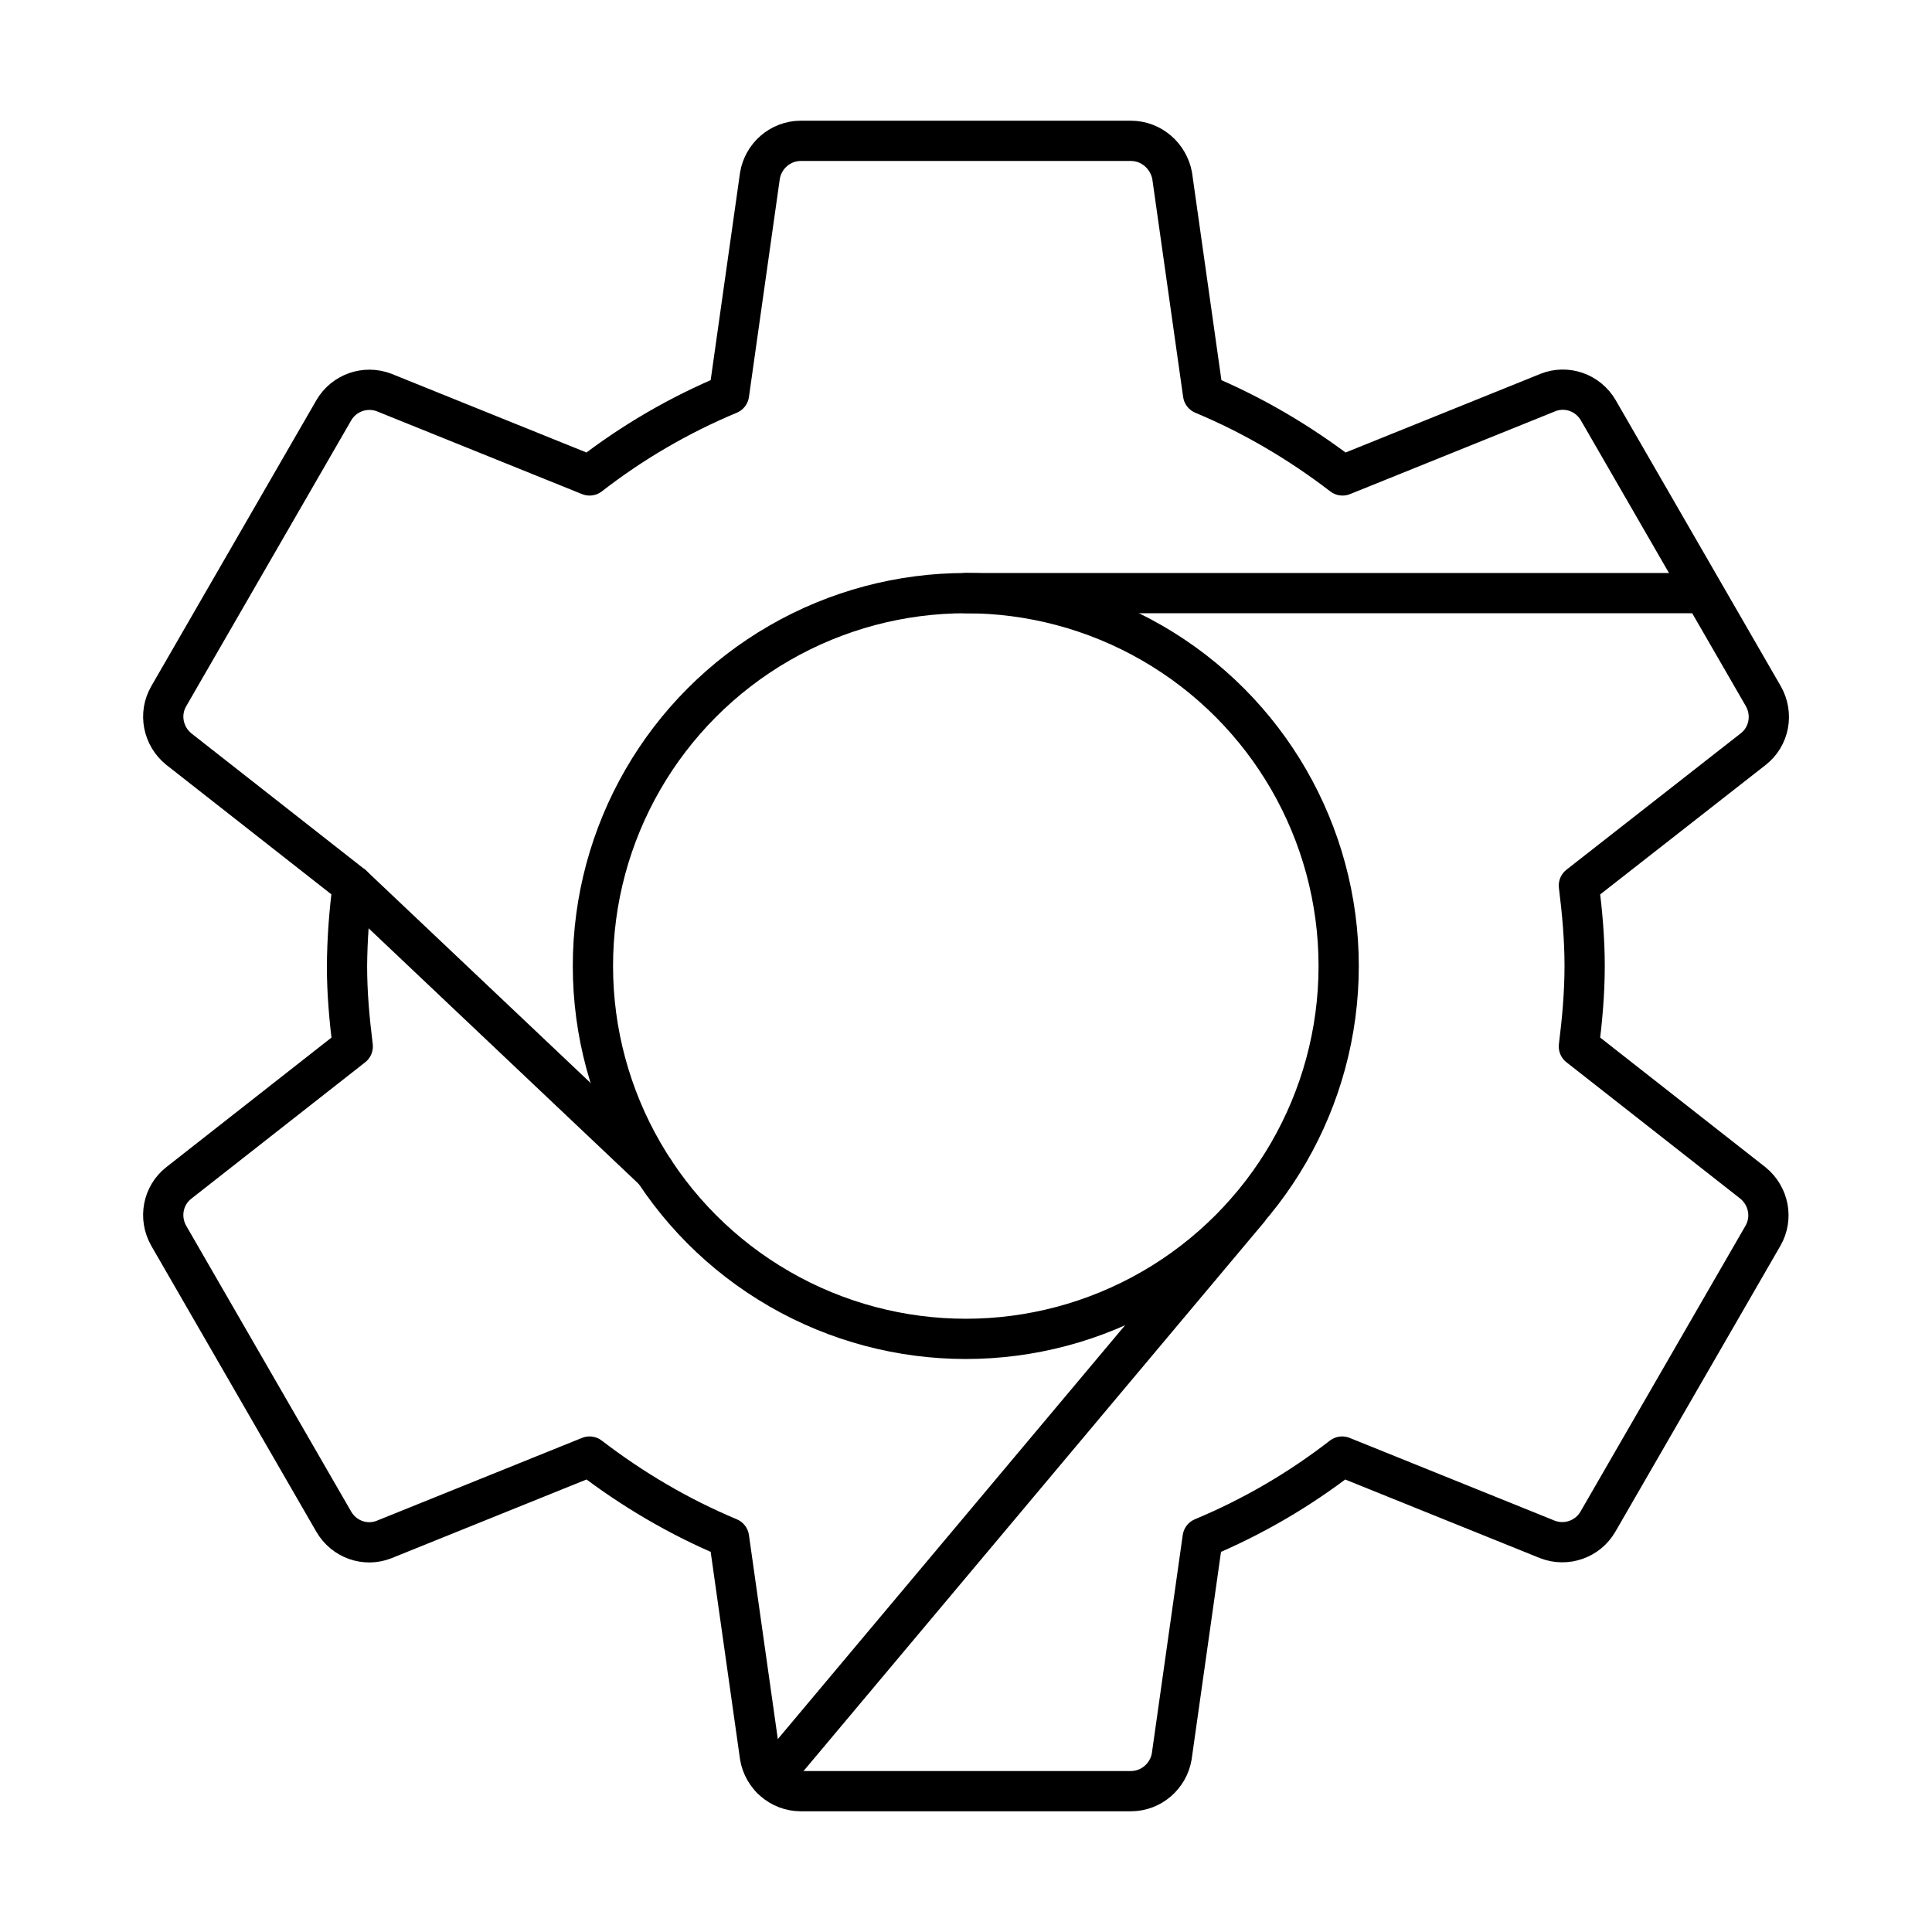
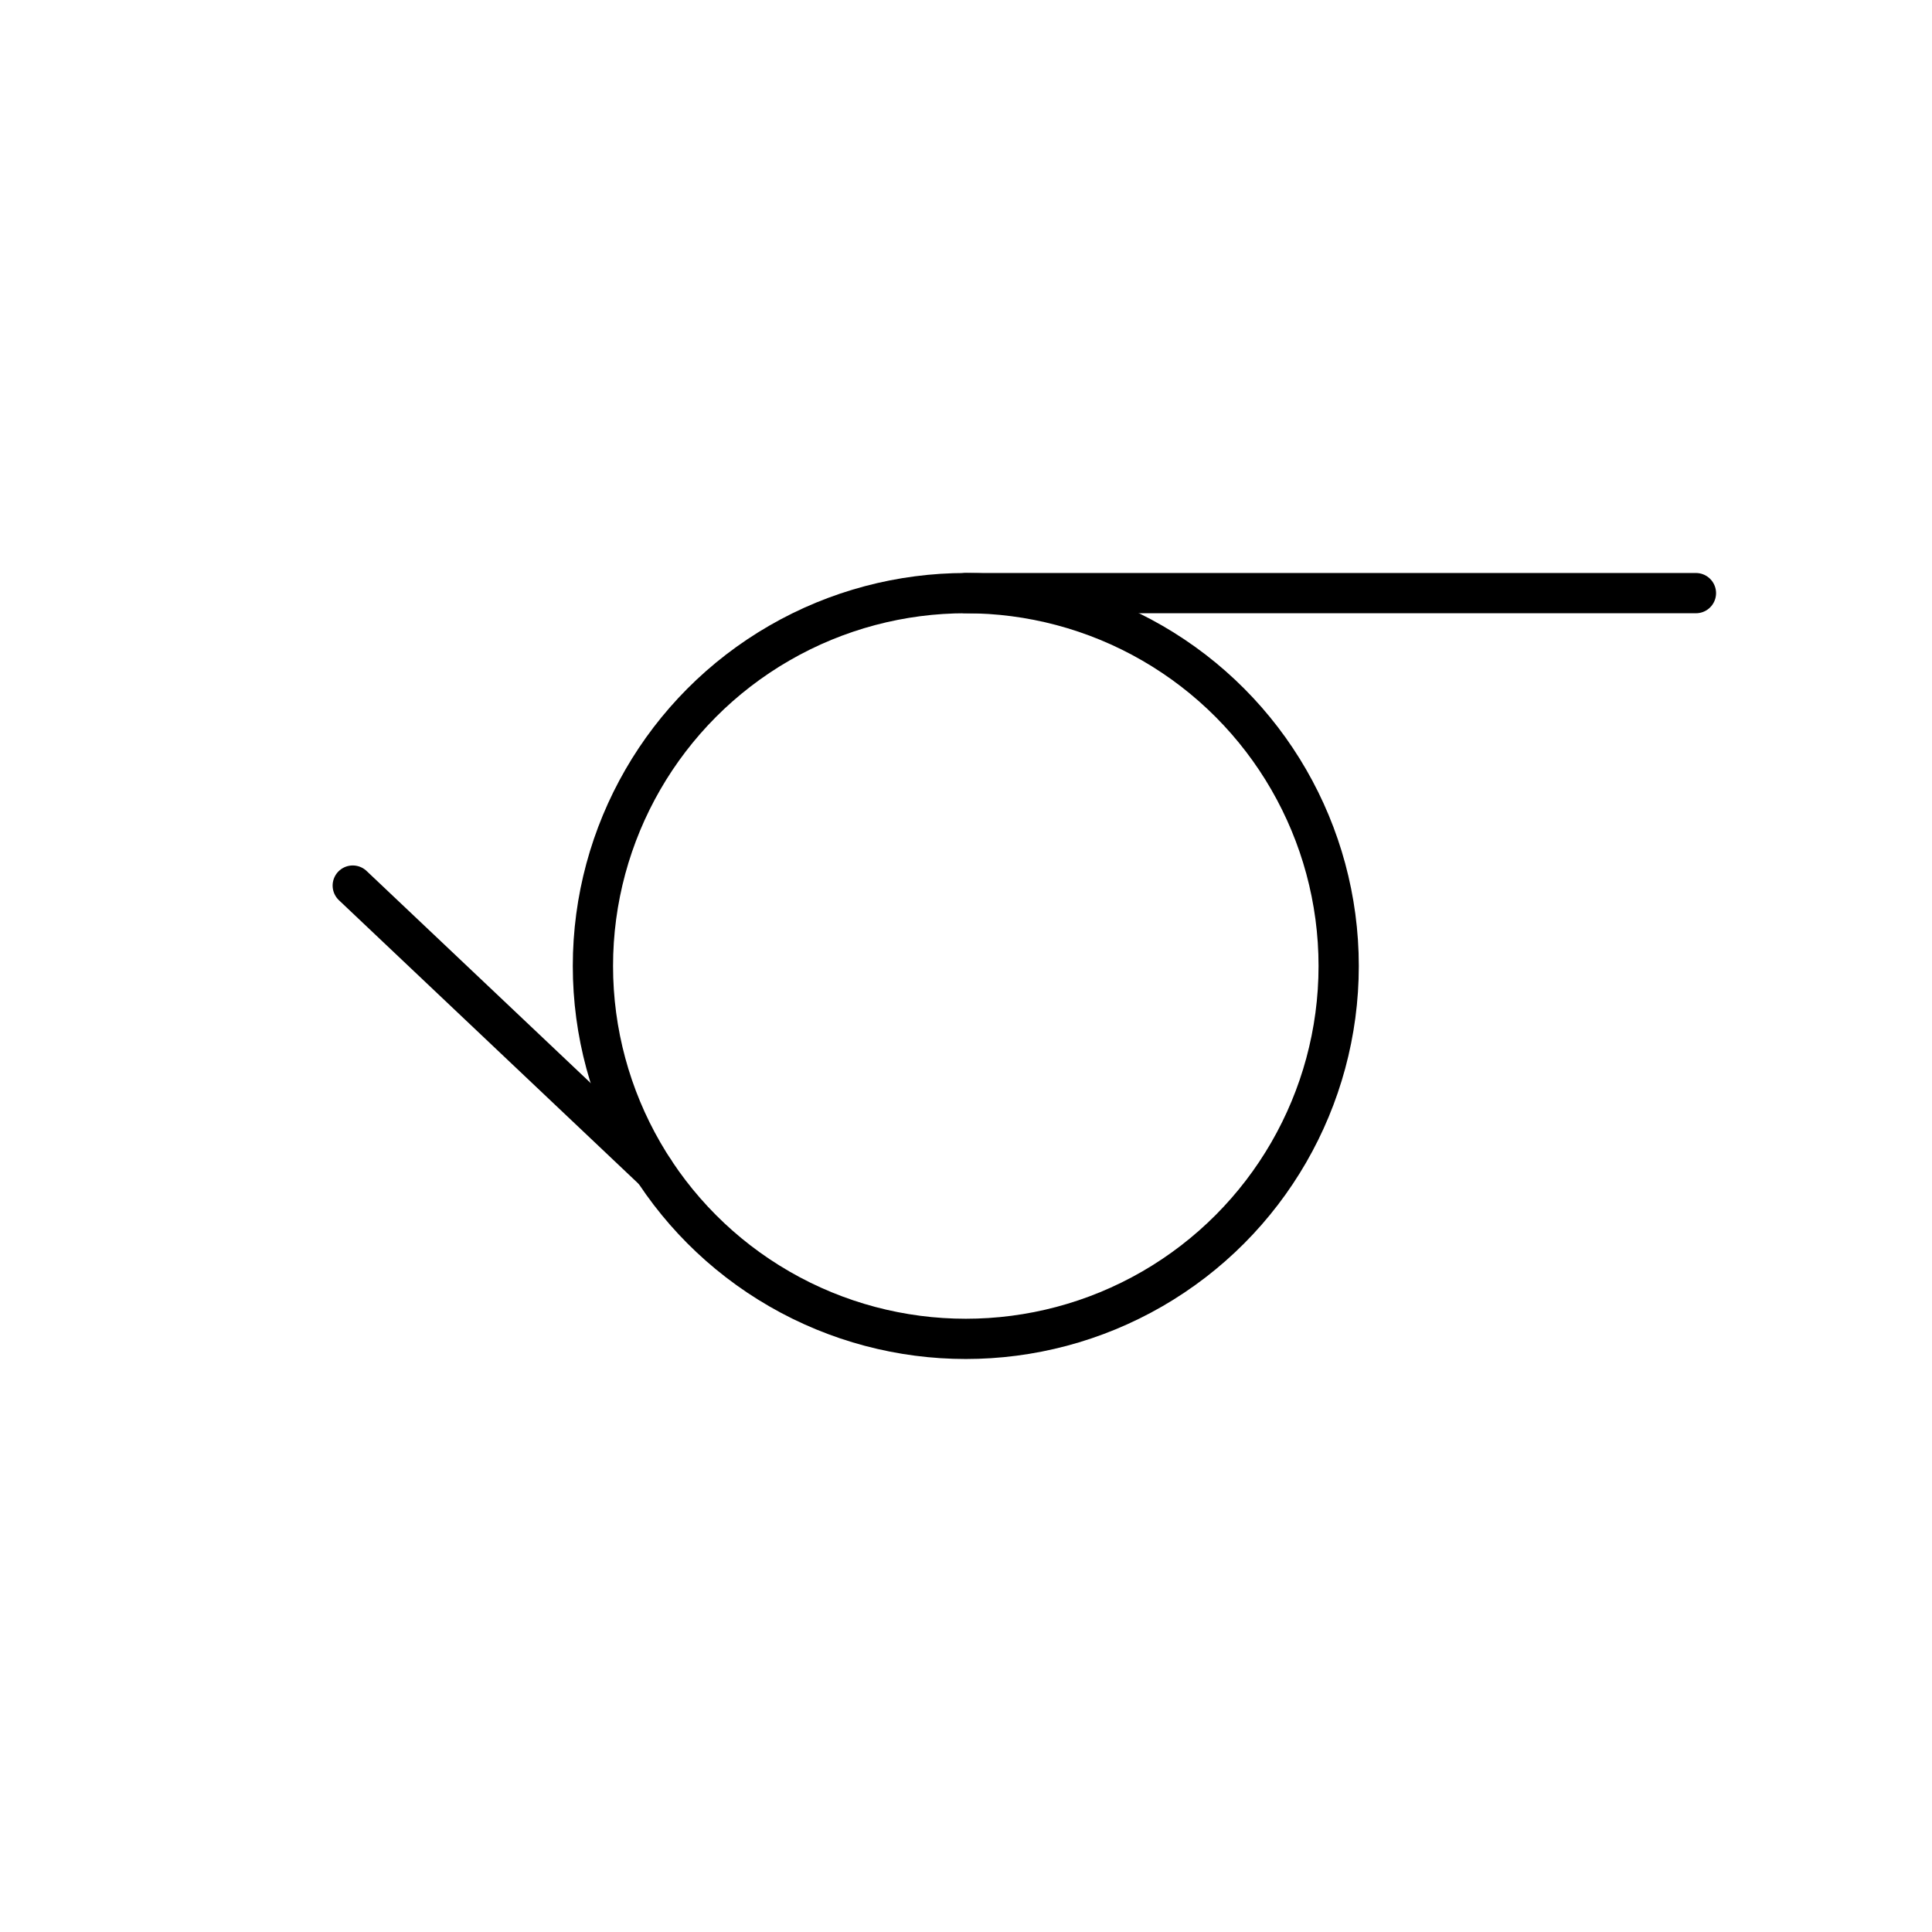
<svg xmlns="http://www.w3.org/2000/svg" width="800px" height="800px" viewBox="0 0 48 48" id="a">
  <defs>
    <style>.b{fill:none;stroke:#000000;stroke-linecap:round;stroke-linejoin:round;}</style>
  </defs>
-   <path class="b" d="M39.227,25.999c.082-.656,.143-1.322,.143-1.999s-.061-1.343-.143-1.999l4.336-3.393c.39-.307,.502-.861,.246-1.312l-4.1-7.103c-.256-.441-.789-.625-1.25-.441l-5.104,2.06c-1.056-.81-2.214-1.496-3.465-2.019l-.769-5.433c-.092-.482-.512-.861-1.025-.861h-8.2c-.512,0-.933,.379-1.015,.861l-.769,5.433c-1.239,.517-2.404,1.196-3.465,2.019l-5.104-2.06c-.469-.179-.998,.008-1.25,.441l-4.1,7.103c-.256,.441-.143,.994,.246,1.312l4.325,3.393c-.089,.663-.137,1.33-.143,1.999,0,.676,.061,1.343,.143,1.999l-4.325,3.393c-.39,.307-.502,.861-.246,1.312l4.1,7.103c.256,.441,.789,.625,1.25,.441l5.104-2.06c1.056,.81,2.214,1.496,3.465,2.019l.769,5.433c.082,.482,.502,.861,1.015,.861h8.2c.512,0,.933-.379,1.015-.861l.769-5.433c1.239-.517,2.404-1.196,3.465-2.019l5.104,2.06c.469,.179,.998-.008,1.25-.441l4.1-7.103c.256-.441,.143-.994-.246-1.312l-4.325-3.393Z" />
  <circle class="b" cx="23.995" cy="24" r="9.264" />
  <line class="b" x1="23.995" y1="14.736" x2="42.135" y2="14.736" />
-   <line class="b" x1="31.012" y1="30.057" x2="19.159" y2="44.182" />
  <line class="b" x1="8.764" y1="22.002" x2="16.255" y2="29.092" />
</svg>